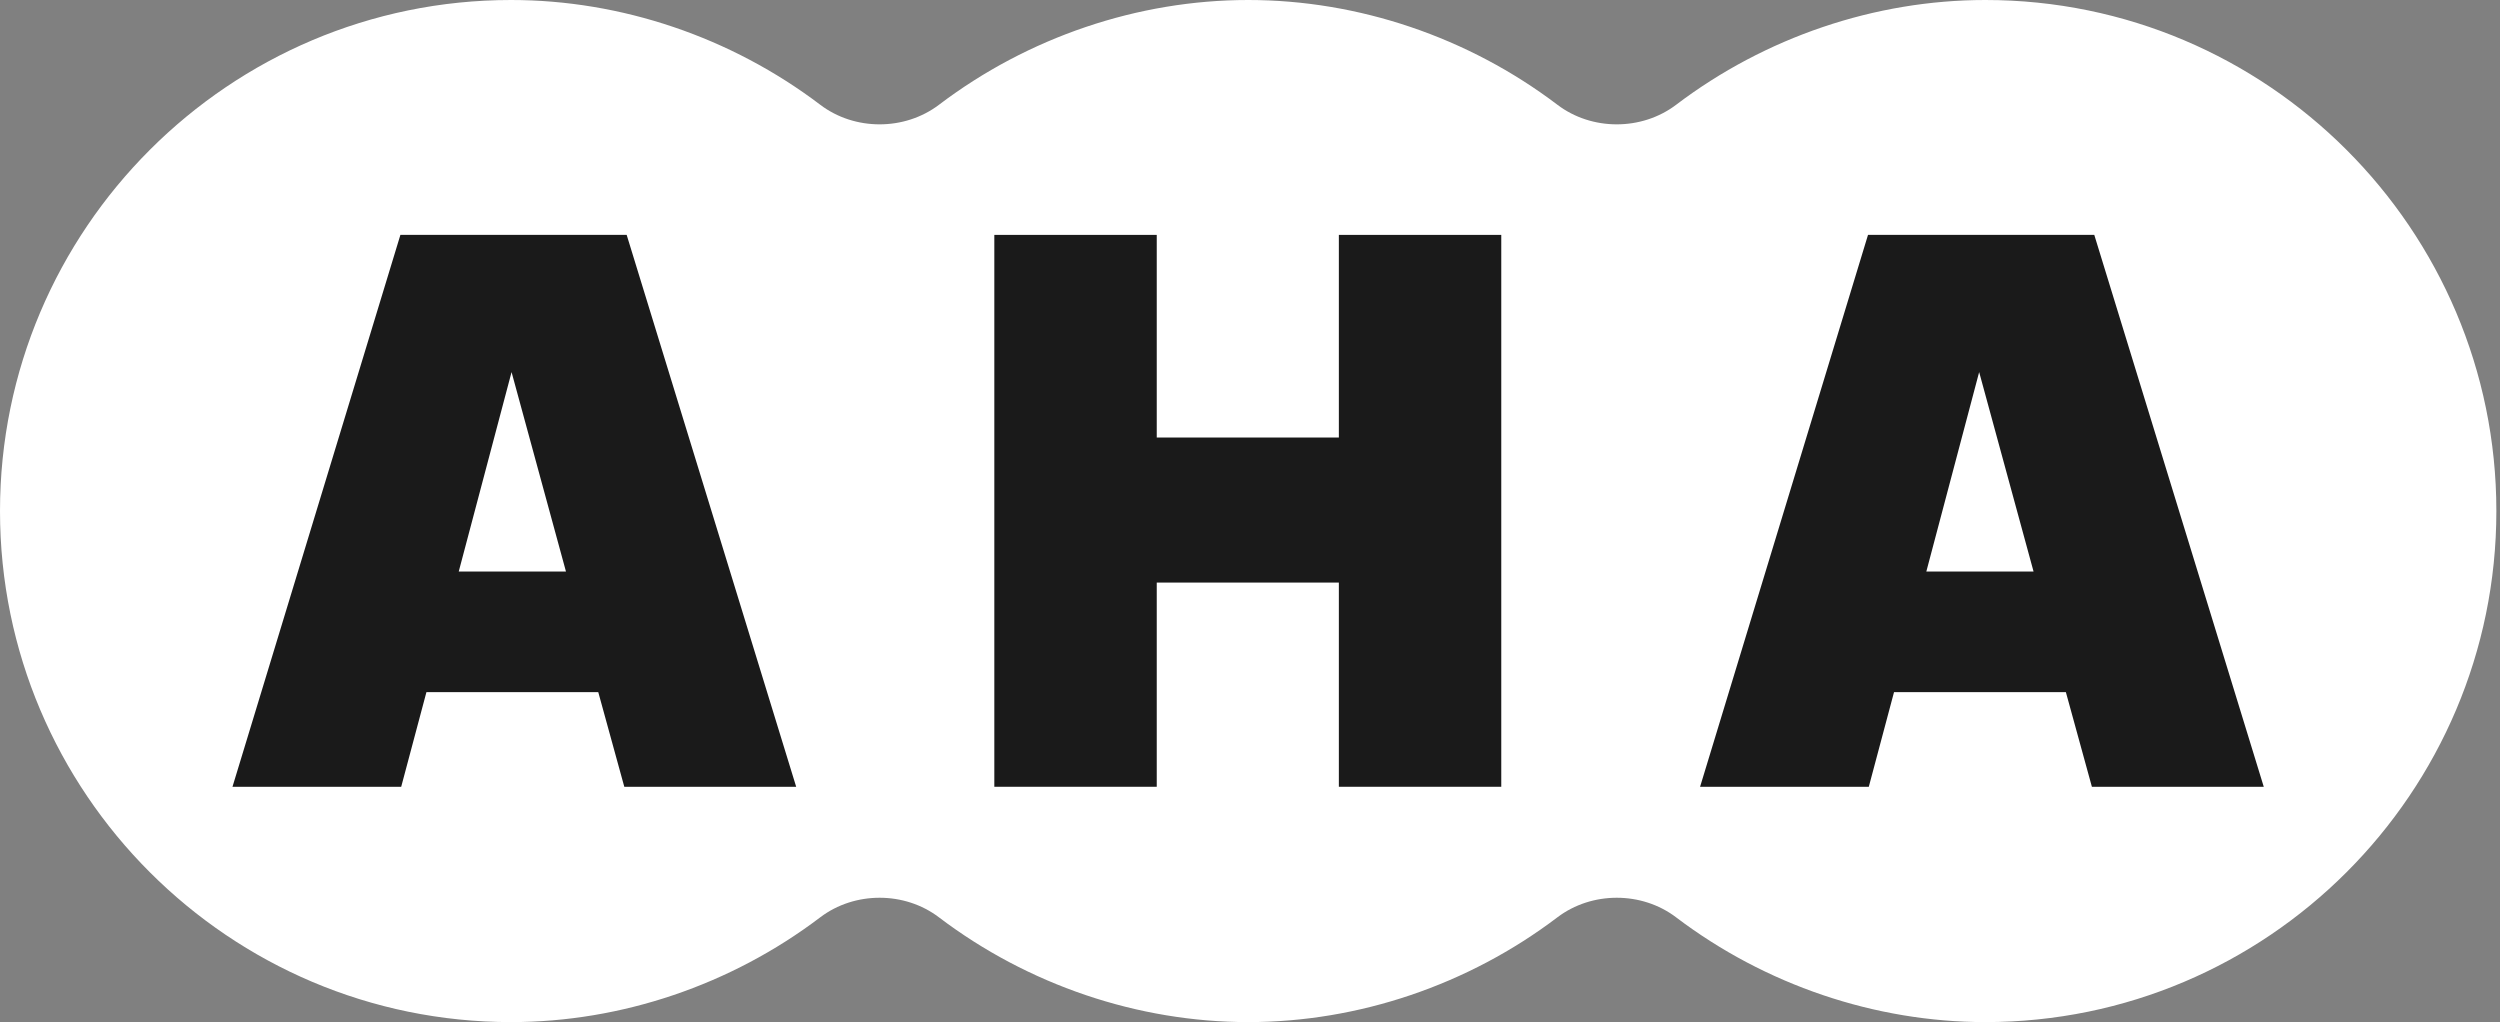
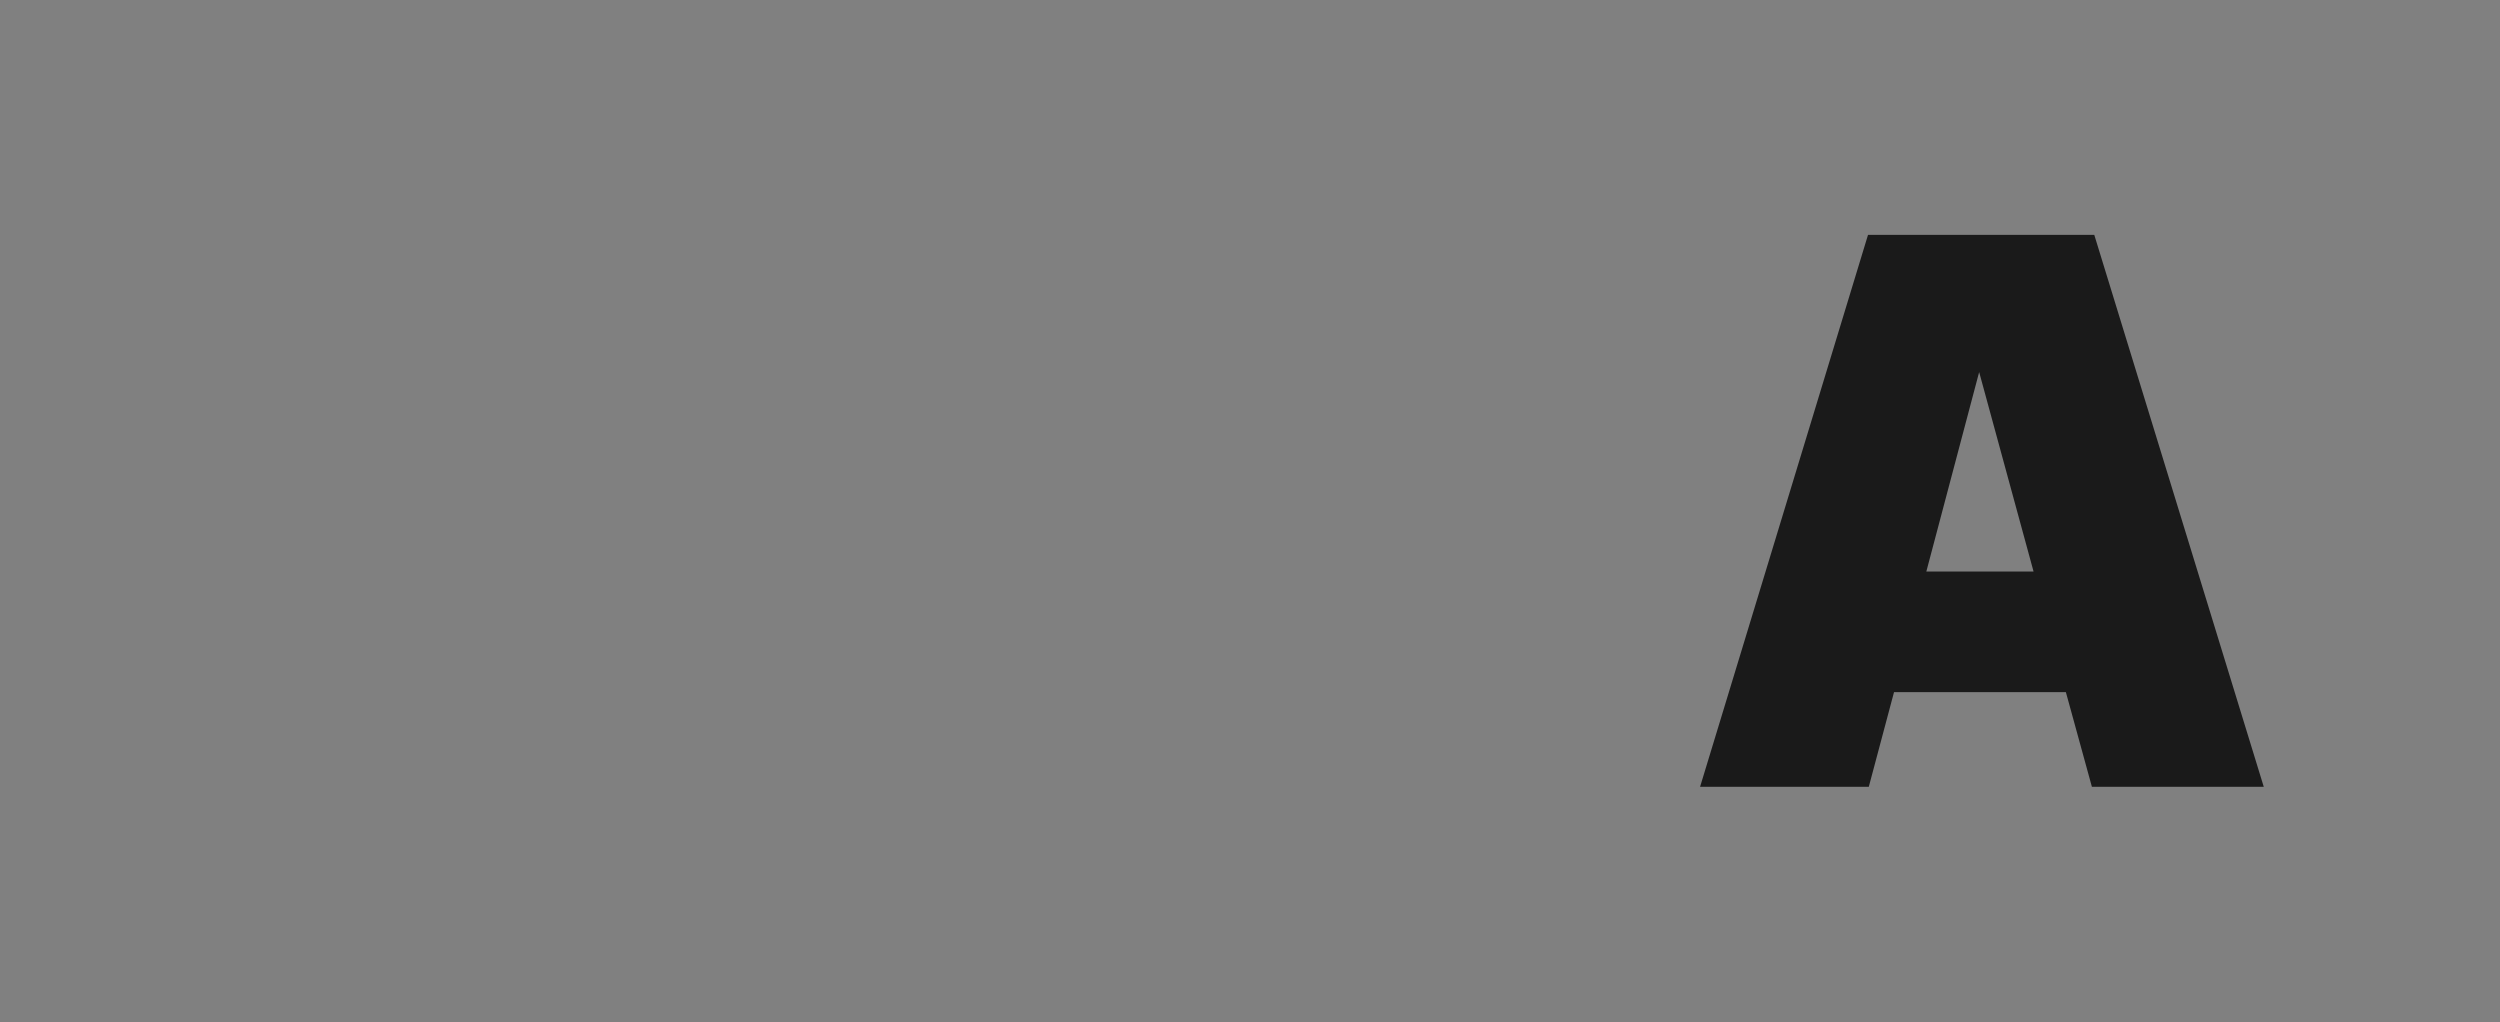
<svg xmlns="http://www.w3.org/2000/svg" width="181" height="74" viewBox="0 0 181 74" fill="none">
  <rect x="0" y="0" width="181" height="74" fill="#808080" stroke="none" />
  <g id="Group 11">
-     <path id="Vector" d="M143.738 0C135.751 0 127.803 2.693 121.353 7.585C118.86 9.475 115.247 9.477 112.754 7.583C106.304 2.693 98.356 0 90.369 0C82.383 0 74.432 2.693 67.983 7.585C65.49 9.475 61.877 9.477 59.383 7.583C52.934 2.693 44.986 0 36.999 0C16.597 0 0 16.599 0 37.001C0 57.403 16.597 74 36.999 74C44.986 74 52.934 71.307 59.383 66.415C61.877 64.525 65.49 64.523 67.983 66.417C74.432 71.307 82.381 74 90.369 74C98.358 74 106.304 71.307 112.754 66.415C115.247 64.525 118.86 64.523 121.353 66.417C127.803 71.307 135.751 74 143.738 74C164.14 74 180.737 57.403 180.737 37.001C180.737 16.599 164.14 0 143.738 0Z" fill="white" />
    <g id="Group">
-       <path id="Vector_2" d="M28.989 17.006H45.371L57.643 56.962H45.199L43.315 50.112H30.873L29.047 56.962H16.832L28.989 17.006ZM40.976 41.38L37.037 26.939L33.212 41.38H40.976Z" fill="#1A1A1A" />
-       <path id="Vector_3" d="M96.933 42.178H83.748V56.962H71.989V17.006H83.748V31.677H96.933V17.006H108.692V56.962H96.933V42.178Z" fill="#1A1A1A" />
      <path id="Vector_4" d="M135.244 17.006H151.626L163.896 56.962H151.453L149.57 50.112H137.127L135.301 56.962H123.086L135.244 17.006ZM147.23 41.38L143.291 26.939L139.466 41.38H147.23Z" fill="#1A1A1A" />
    </g>
  </g>
</svg>